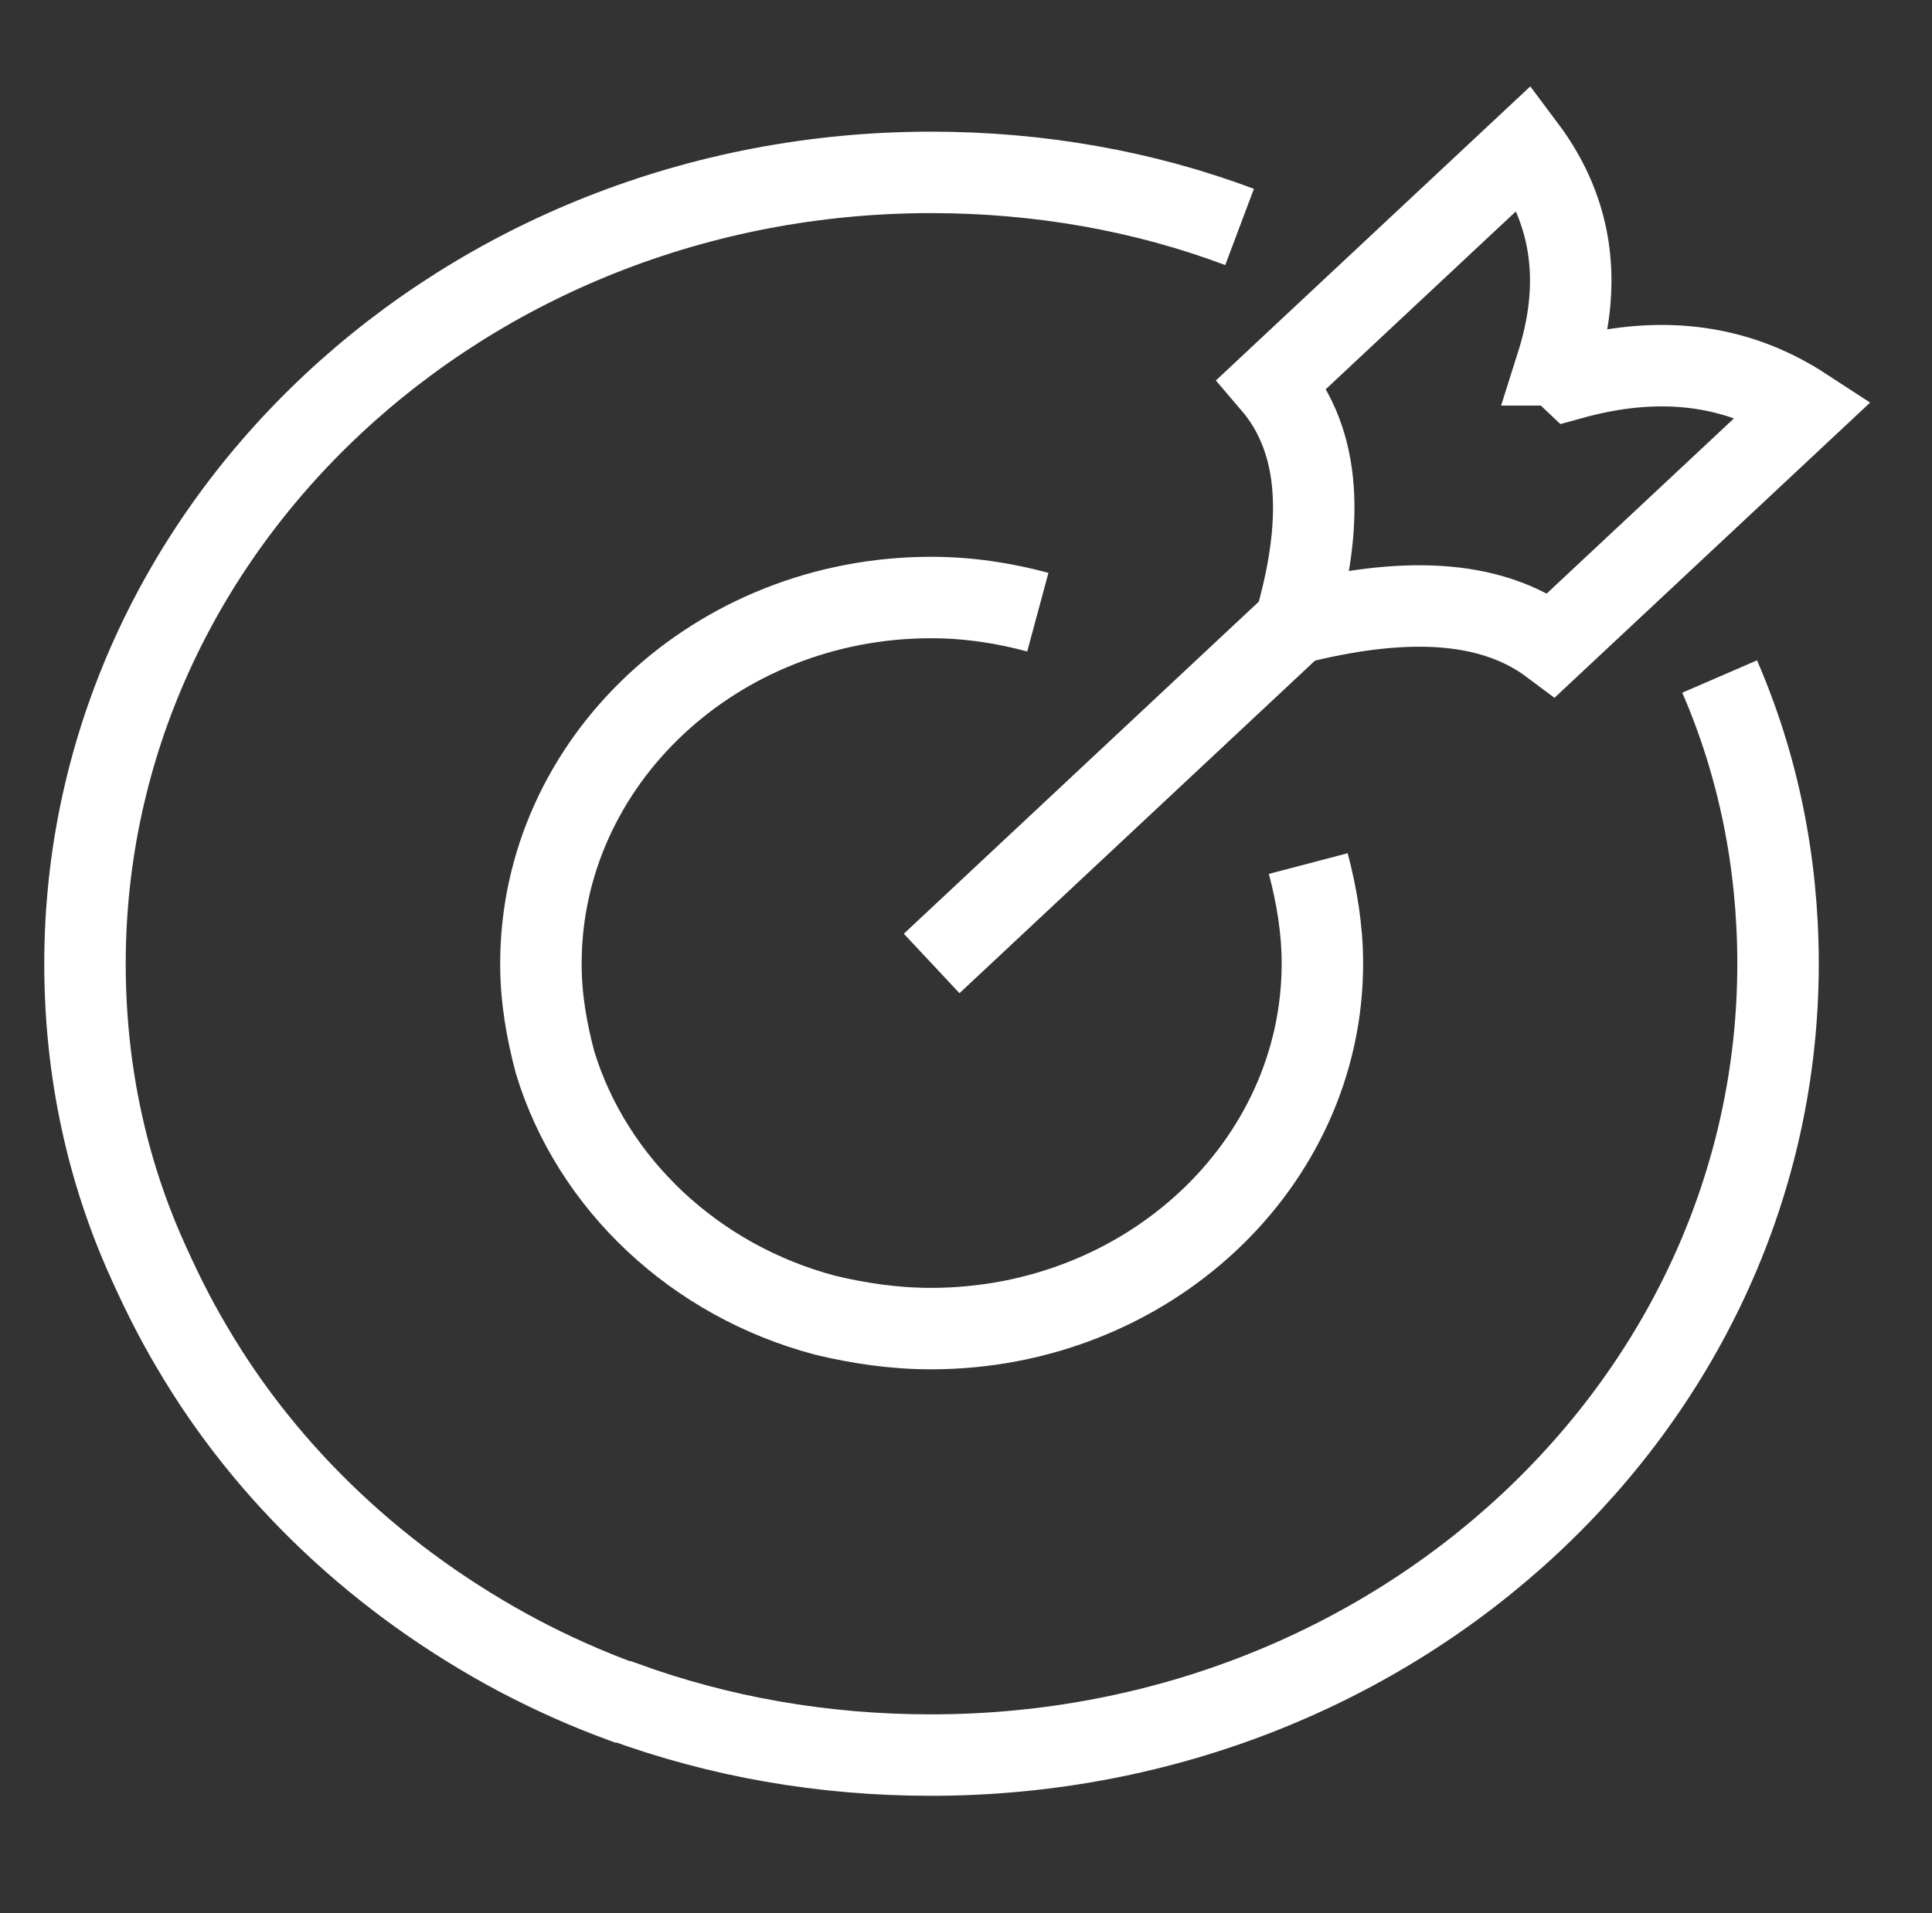
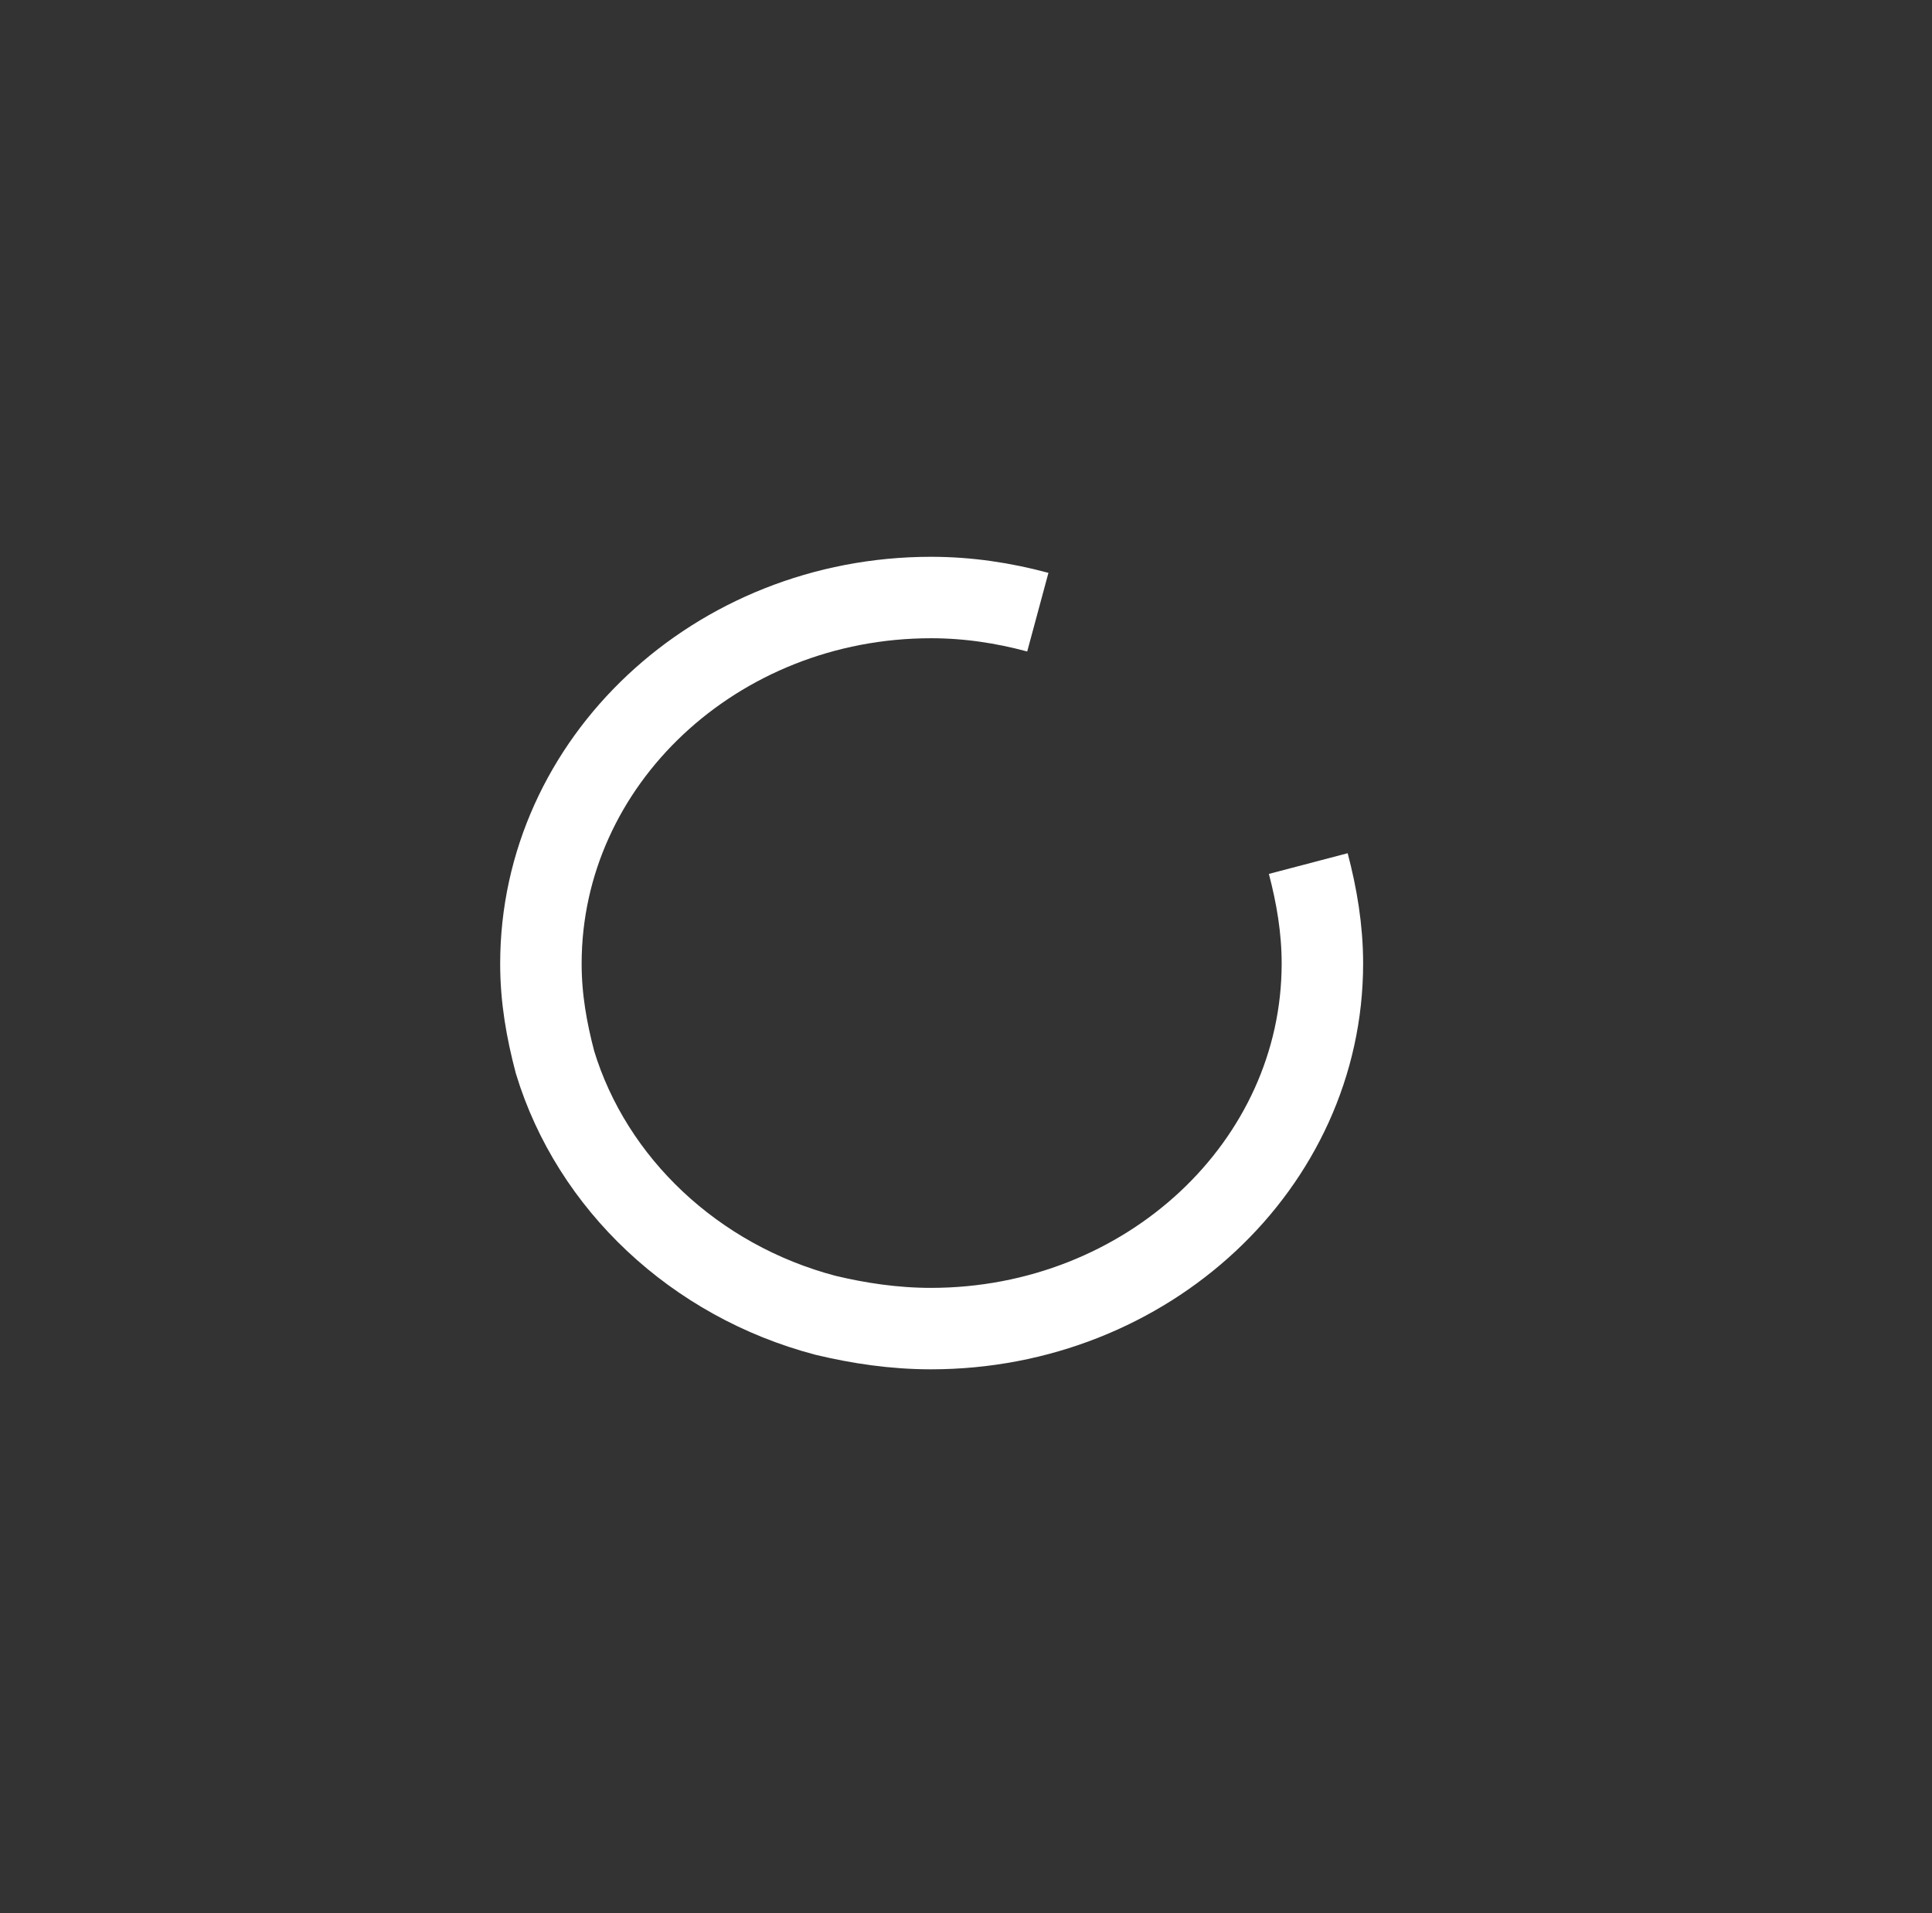
<svg xmlns="http://www.w3.org/2000/svg" id="Capa_1" data-name="Capa 1" viewBox="0 0 71.15 70.47">
  <rect x="0" y="0" width="71.15" height="70.47" fill="#333333" stroke="none" />
  <defs>
    <style>      .cls-1 {        fill: none;        stroke: #fff;        stroke-miterlimit: 10;        stroke-width: 3px;      }    </style>
  </defs>
-   <path class="cls-1" d="M45.65,8.36c-3.51-1.32-7.36-2.01-11.36-2.01C17.08,6.35,3.13,19.4,3.13,35.5c0,3.74.73,7.3,2.15,10.58.54,1.23,1.12,2.42,1.8,3.56,2.78,4.74,6.97,8.67,12.04,11.36,1.22.64,2.44,1.19,3.8,1.69h.05c3.51,1.28,7.31,1.96,11.31,1.96,17.26,0,31.2-13.05,31.2-29.15,0-3.74-.73-7.3-2.15-10.58" />
-   <line class="cls-1" x1="34.31" y1="35.49" x2="47.69" y2="22.97" />
  <path class="cls-1" d="M38.22,22.55c-1.26-.34-2.57-.54-3.93-.54-7.92,0-14.37,6.04-14.37,13.49,0,1.28.21,2.45.52,3.63,1.36,4.47,5.14,8.05,9.96,9.32,1.21.29,2.52.49,3.88.49,7.97,0,14.42-6.04,14.42-13.45,0-1.28-.21-2.5-.52-3.68" />
-   <path class="cls-1" d="M57.34,13.44l.54.51c3.04-.84,5.92-.64,8.57,1.09l-9.31,8.71c-2.32-1.74-5.6-1.75-9.45-.78,1.04-3.6,1.02-6.67-.84-8.84l9.31-8.71c1.86,2.48,2.07,5.18,1.17,8.02Z" />
</svg>